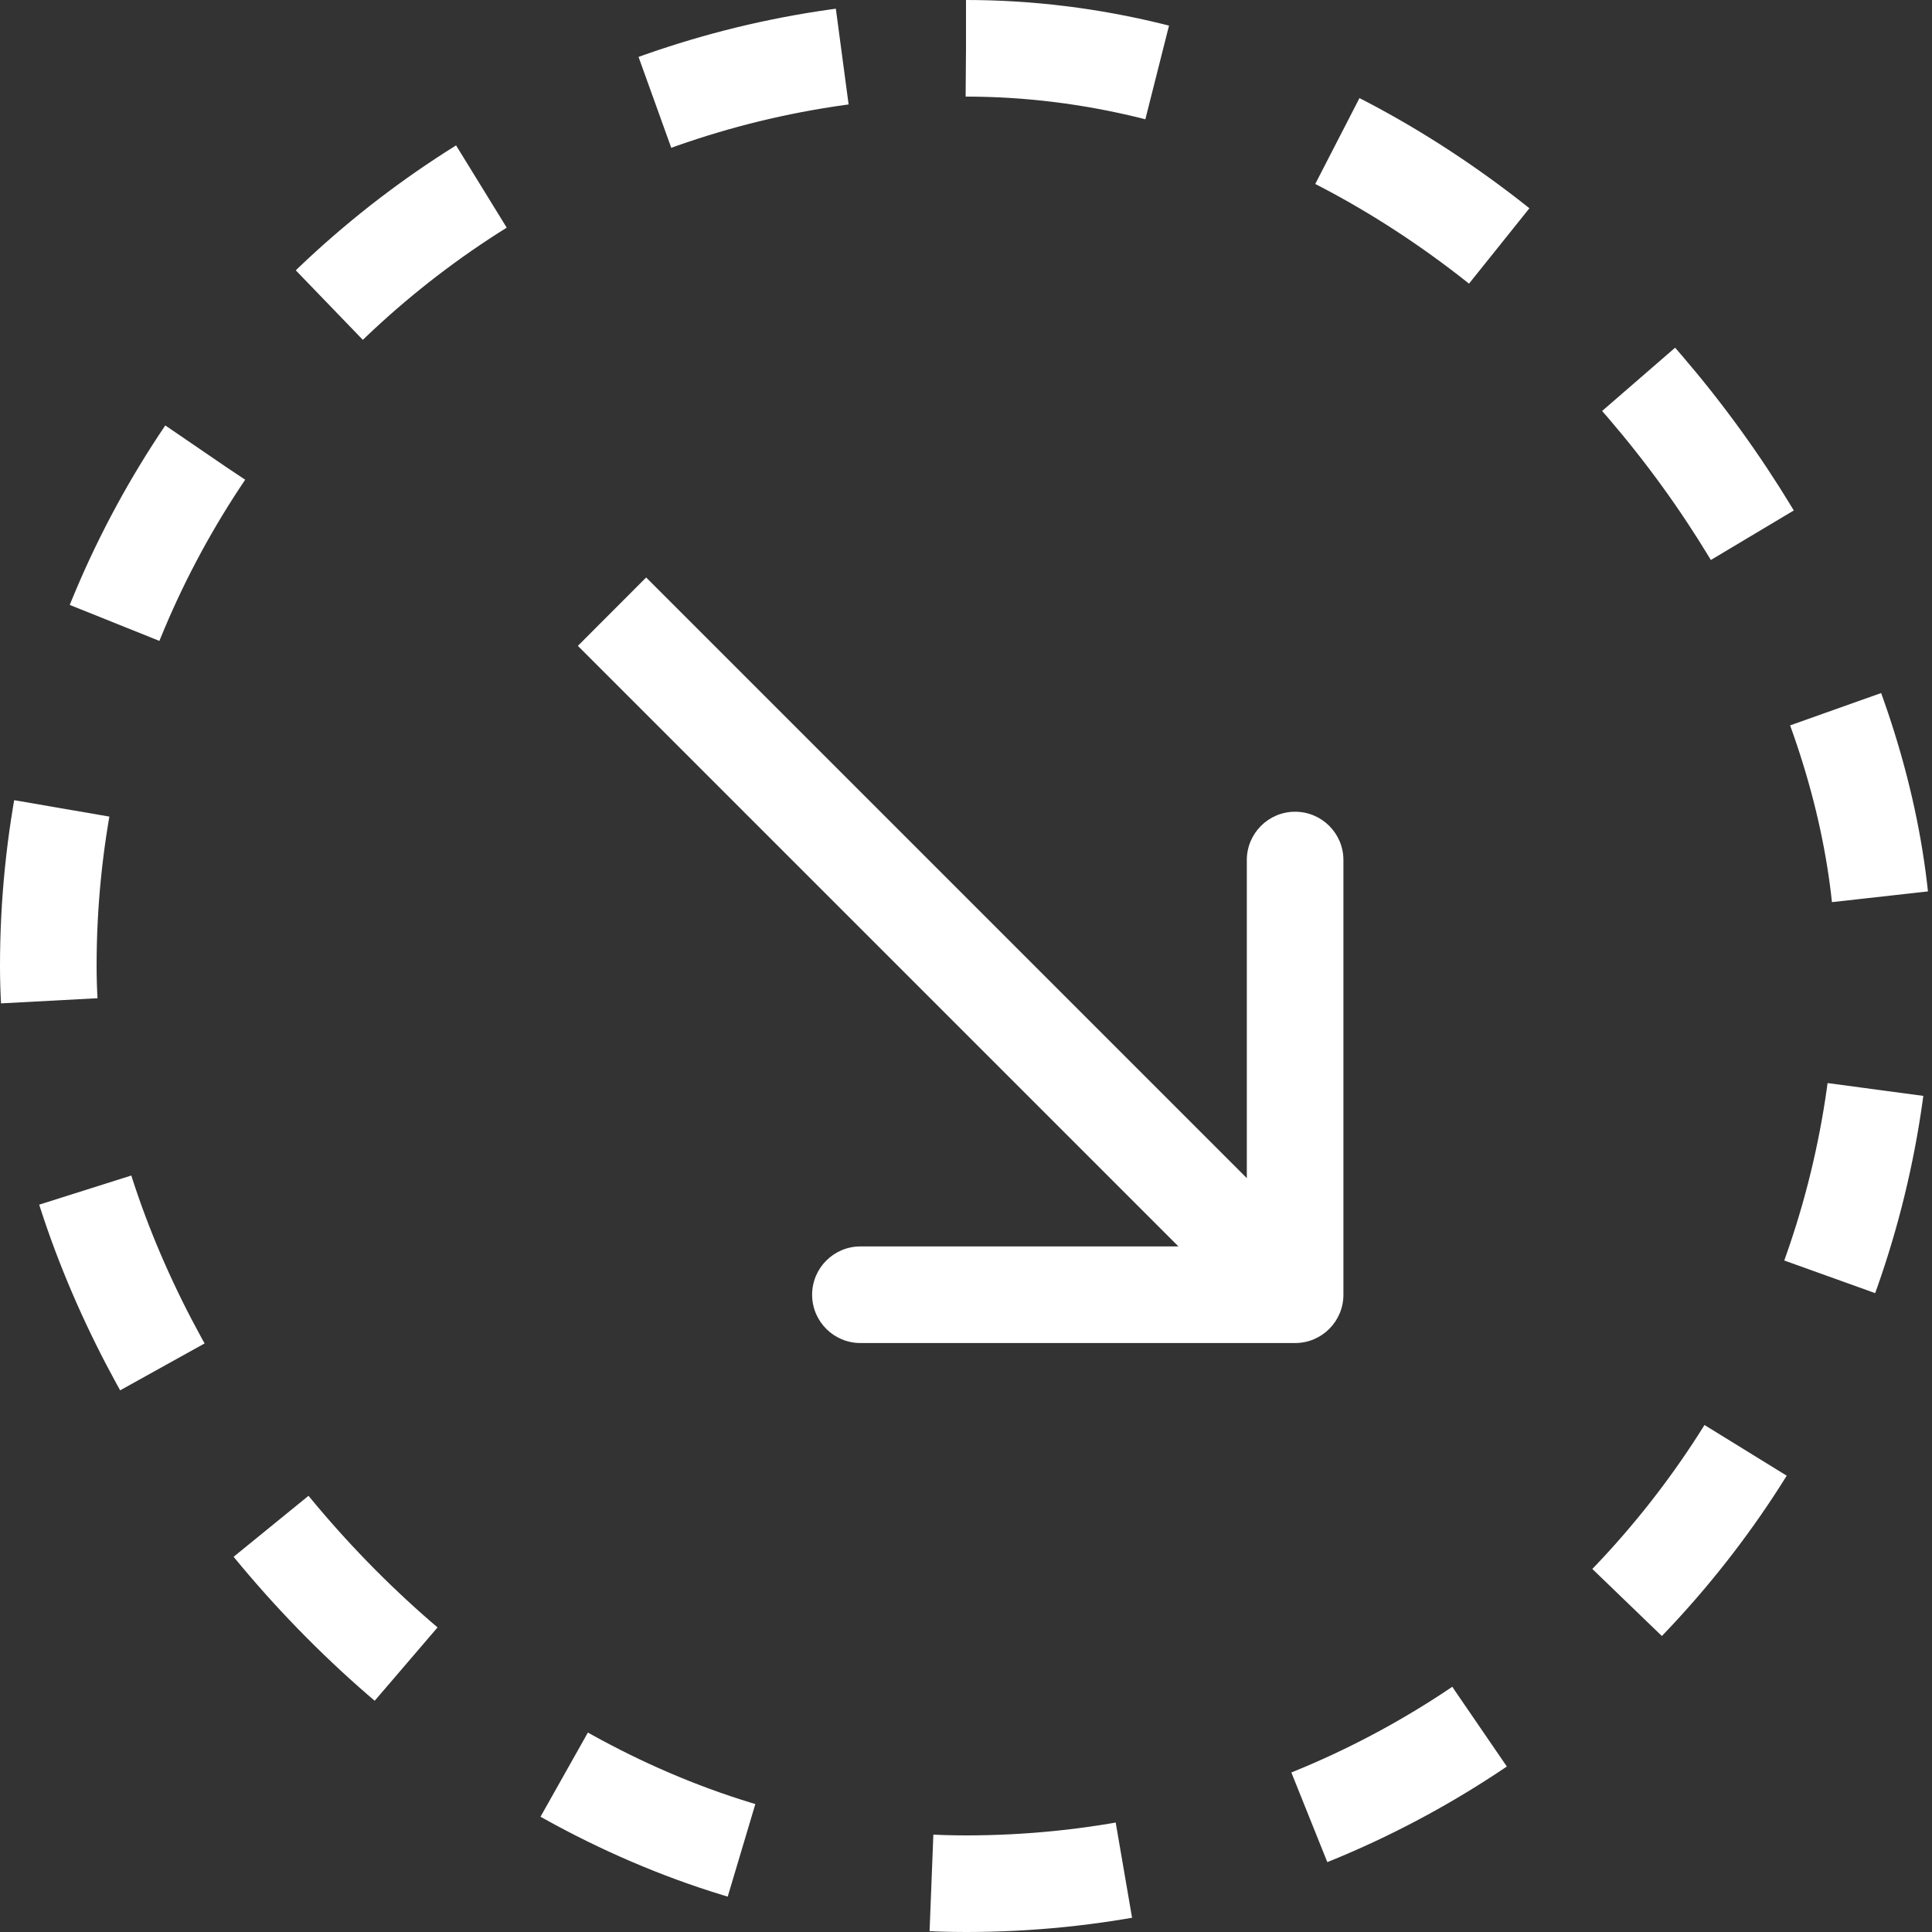
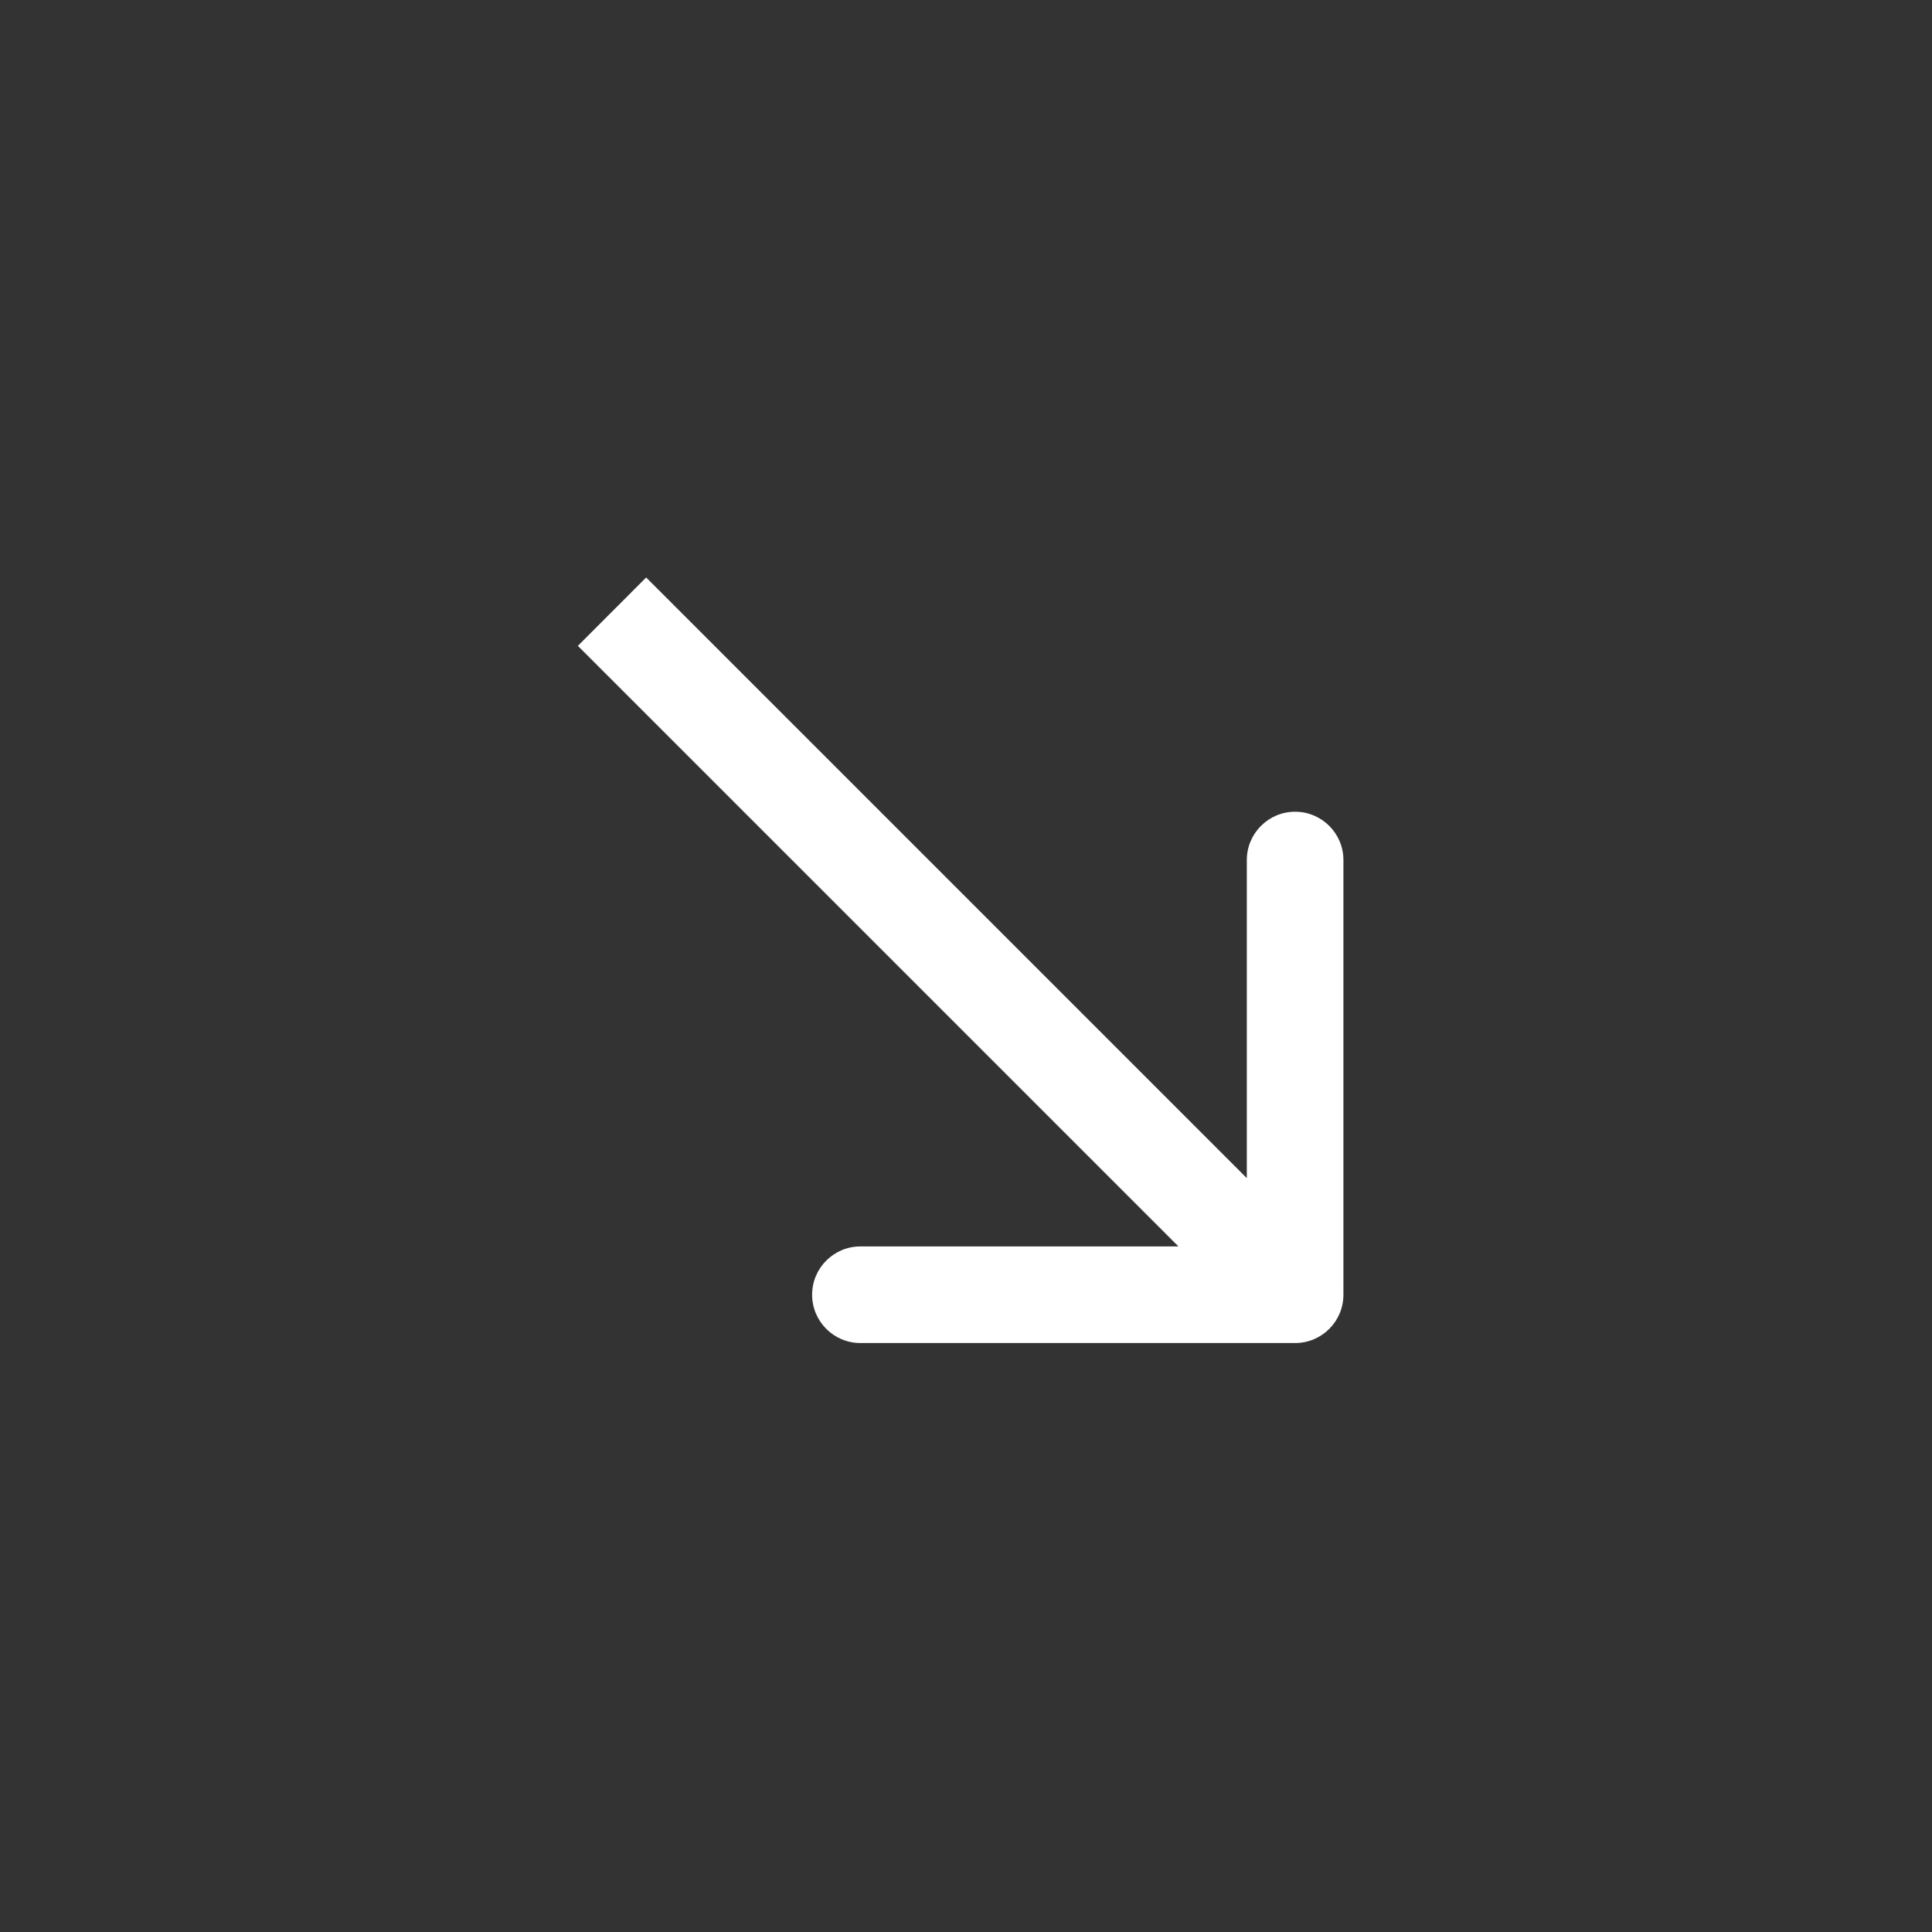
<svg xmlns="http://www.w3.org/2000/svg" width="20" height="20" viewBox="0 0 20 20" fill="none">
  <rect x="0" y="0" width="20" height="20" fill="#333333" stroke="none" />
-   <rect x="0.5" y="0.5" width="19" height="19" rx="9.5" stroke="white" stroke-dasharray="2 2" />
  <path d="M13.407 13.903C13.683 13.903 13.907 13.679 13.907 13.403L13.907 8.903C13.907 8.627 13.683 8.403 13.407 8.403C13.131 8.403 12.907 8.627 12.907 8.903L12.907 12.903L8.907 12.903C8.631 12.903 8.407 13.127 8.407 13.403C8.407 13.679 8.631 13.903 8.907 13.903L13.407 13.903ZM5.982 6.686L13.053 13.757L13.761 13.05L6.689 5.978L5.982 6.686Z" fill="white" />
</svg>